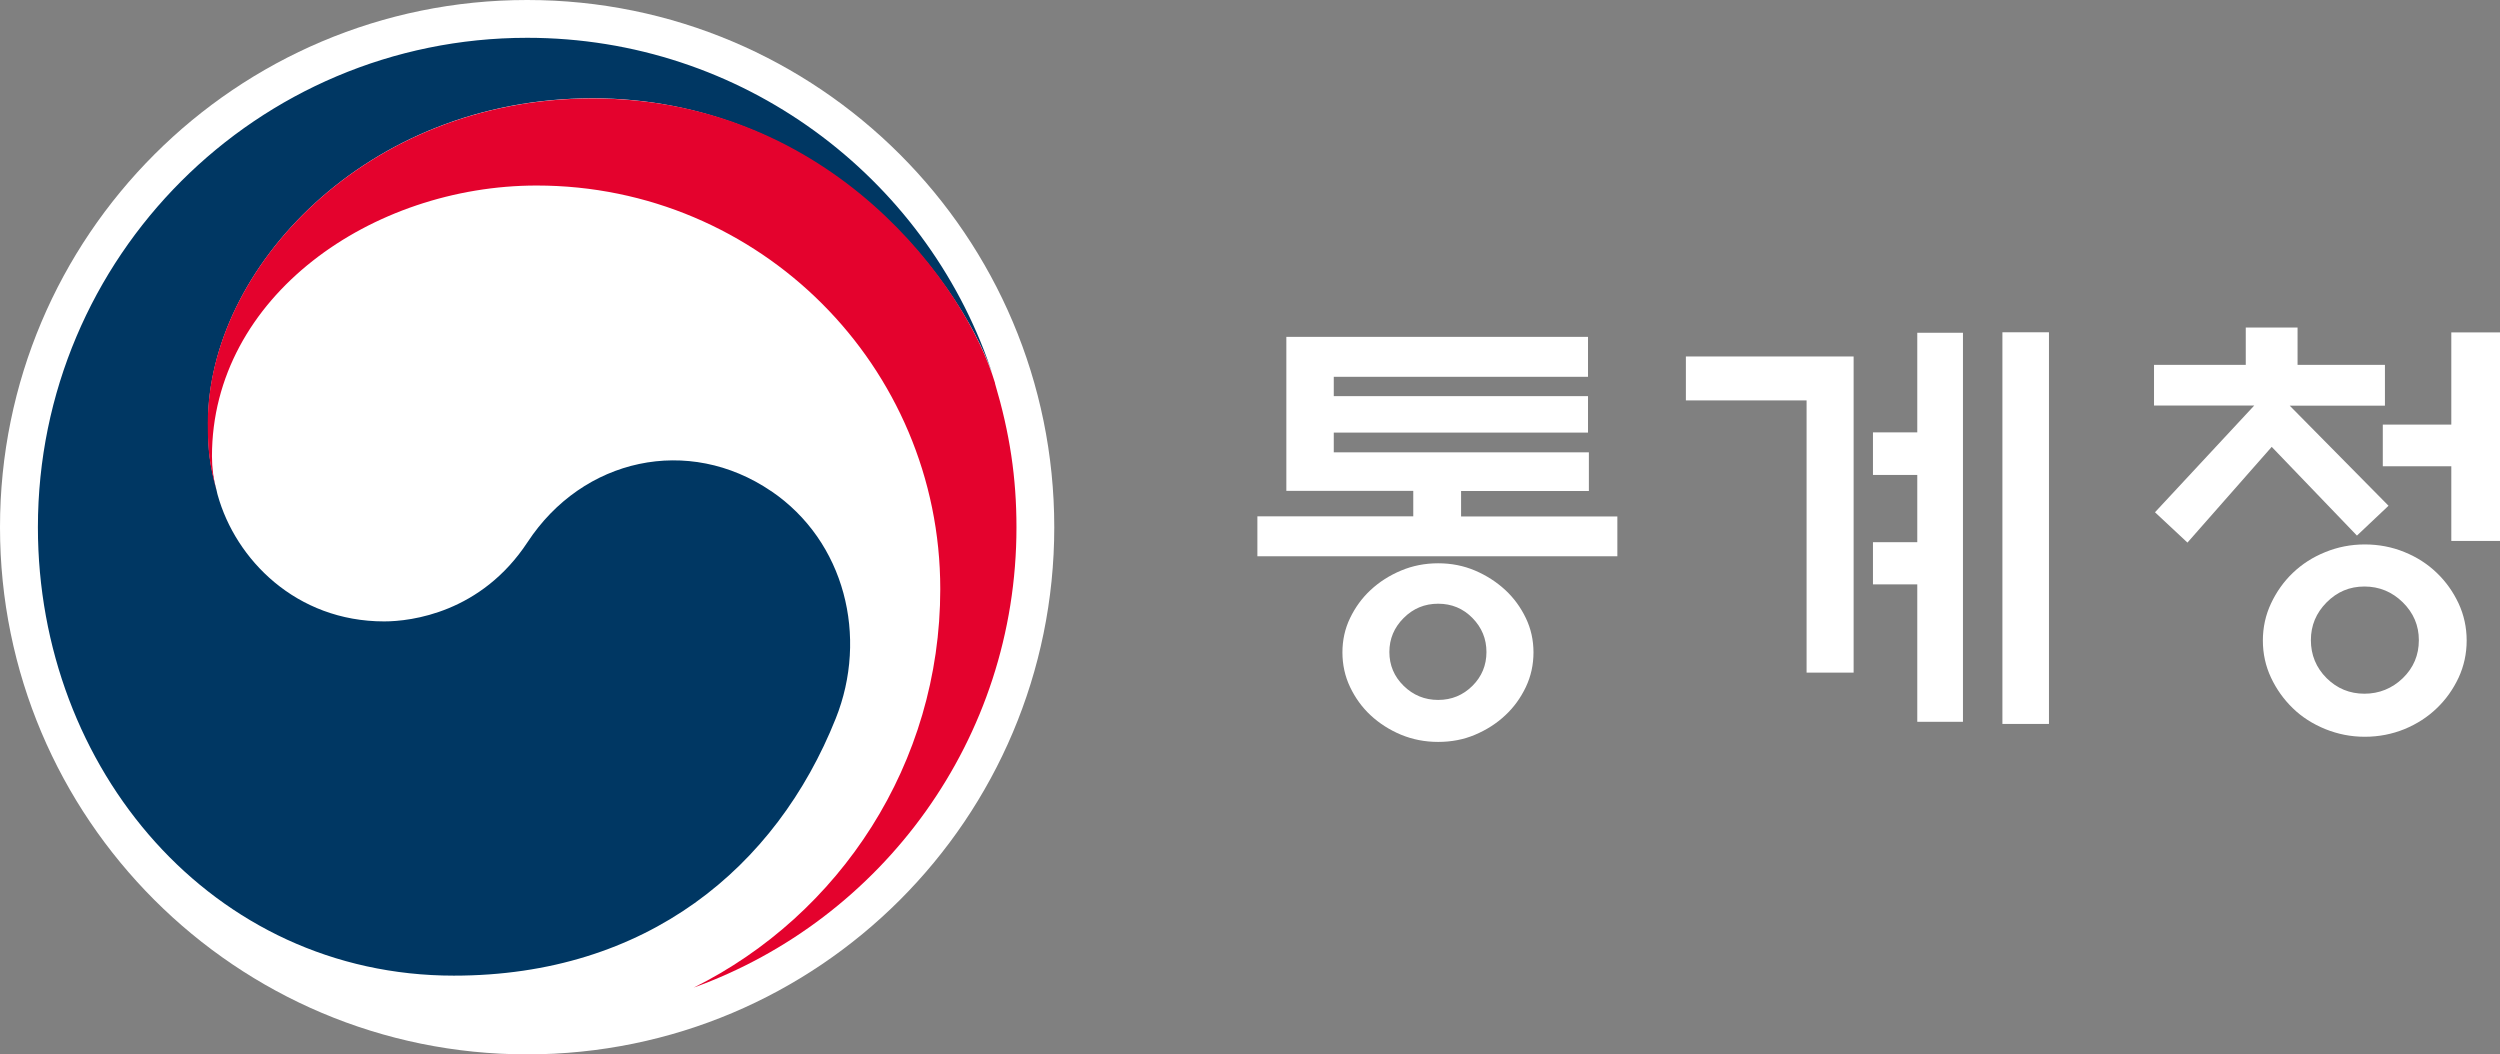
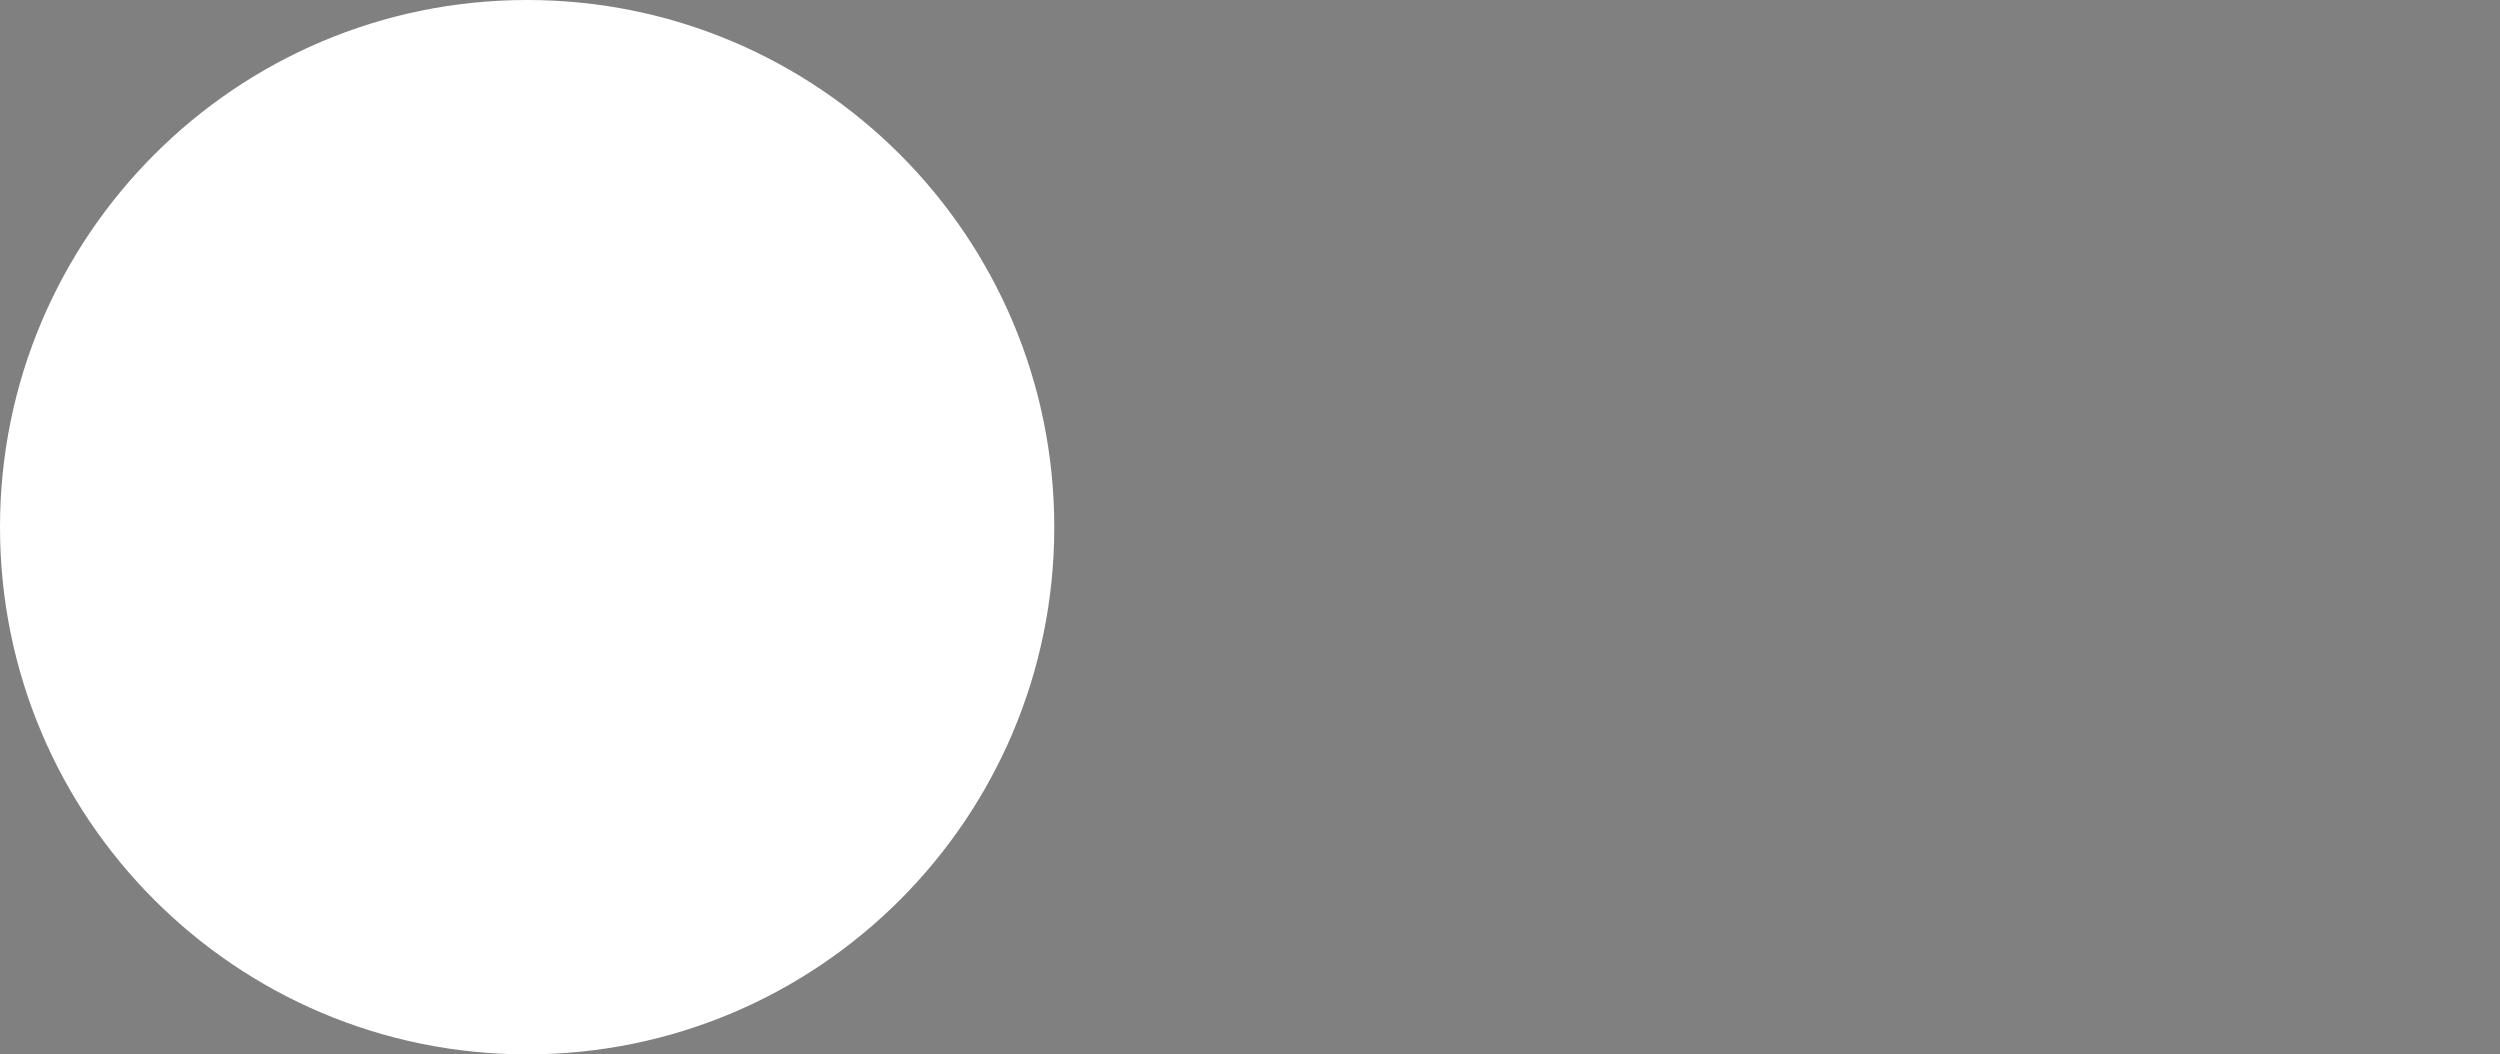
<svg xmlns="http://www.w3.org/2000/svg" id="_레이어_2" data-name="레이어 2" viewBox="0 0 257.24 108.49">
  <rect x="0" y="0" width="257.24" height="108.49" fill="#808080" stroke="none" />
  <defs>
    <style>
      .cls-1 {
        fill: #fff;
      }

      .cls-2 {
        fill: #e4022d;
      }

      .cls-3 {
        fill: #003763;
      }
    </style>
  </defs>
-   <path class="cls-1" d="M166.42,57.24h-37.04v-4.11h16.04v-2.62h-13.06v-15.85h31.04v4.11h-26.16v1.99h26.16v3.75h-26.16v2.03h26.25v3.98h-13.15v2.62h16.08v4.11ZM157.79,67.13c0,1.26-.26,2.46-.79,3.57-.53,1.11-1.23,2.08-2.1,2.89-.9.85-1.94,1.51-3.12,2.01-1.17.5-2.44.74-3.8.74s-2.63-.25-3.82-.74c-1.19-.5-2.24-1.17-3.14-2.01-.87-.81-1.57-1.78-2.1-2.89-.53-1.11-.79-2.31-.79-3.57s.26-2.45.79-3.54c.53-1.1,1.23-2.06,2.1-2.87.9-.84,1.95-1.51,3.14-2.01,1.19-.5,2.46-.75,3.82-.75s2.62.25,3.8.75c1.17.5,2.21,1.17,3.12,2.01.88.82,1.57,1.77,2.1,2.87.53,1.1.79,2.28.79,3.54M152.95,67.09c0-1.36-.48-2.52-1.44-3.5-.96-.98-2.14-1.47-3.53-1.47s-2.57.49-3.55,1.47-1.47,2.15-1.47,3.5.49,2.52,1.47,3.48c.98.96,2.16,1.45,3.55,1.45s2.56-.49,3.53-1.45c.96-.96,1.44-2.12,1.44-3.48" />
-   <path class="cls-1" d="M190.73,69.21h-4.84v-28.01h-12.42v-4.52h17.26v32.53ZM197.28,34.24h4.7v40.03h-4.7v-14.14h-4.56v-4.34h4.56v-6.92h-4.56v-4.38h4.56v-10.25ZM206.04,34.19h4.79v40.3h-4.79v-40.3Z" />
-   <path class="cls-1" d="M221.64,41.74v-4.2h9.44v-3.84h5.33v3.84h8.99v4.2h-9.8l10.17,10.3-3.25,3.07-8.77-9.13-8.67,9.85-3.34-3.12,10.21-10.98h-10.3ZM253.81,65.91c0,1.35-.28,2.63-.83,3.82-.56,1.19-1.3,2.24-2.24,3.14-.93.9-2.04,1.62-3.32,2.15-1.28.52-2.64.79-4.09.79s-2.77-.27-4.07-.79c-1.29-.53-2.41-1.24-3.34-2.15-.93-.9-1.68-1.95-2.24-3.14-.56-1.19-.84-2.47-.84-3.82s.28-2.63.84-3.82c.56-1.19,1.3-2.24,2.24-3.14.94-.9,2.05-1.62,3.34-2.14,1.3-.53,2.65-.79,4.07-.79s2.81.26,4.09.79c1.28.52,2.39,1.24,3.32,2.14.94.9,1.68,1.95,2.24,3.14.55,1.19.83,2.46.83,3.82M248.89,65.87c0-1.51-.55-2.8-1.65-3.89-1.1-1.08-2.42-1.63-3.95-1.63s-2.8.54-3.89,1.63c-1.08,1.09-1.62,2.38-1.62,3.89s.54,2.84,1.62,3.91c1.08,1.07,2.38,1.6,3.89,1.6s2.85-.54,3.95-1.6c1.1-1.07,1.65-2.37,1.65-3.91M252.23,55.66v-7.68h-7.05v-4.29h7.05v-9.49h5.01v21.46h-5.01Z" />
  <g>
-     <path class="cls-1" d="M108.48,54.25c0,29.96-24.28,54.24-54.24,54.24S0,84.2,0,54.25,24.28,0,54.24,0s54.24,24.28,54.24,54.25Z" />
+     <path class="cls-1" d="M108.48,54.25c0,29.96-24.28,54.24-54.24,54.24S0,84.2,0,54.25,24.28,0,54.24,0s54.24,24.28,54.24,54.25" />
    <g>
-       <path class="cls-3" d="M79.34,50.53c-8.49-5.77-19.36-3.42-25.06,5.26-4.77,7.25-11.96,8.15-14.75,8.15-9.08,0-15.29-6.39-17.13-13h0c-.02-.07-.04-.12-.05-.19-.01-.07-.04-.15-.05-.23-.72-2.76-.9-4.07-.9-7.01,0-15.8,16.21-33.4,39.57-33.4s37.6,18.2,41.13,28.32c-.06-.18-.12-.36-.18-.54C95.12,18.12,76.34,3.89,54.25,3.89,26.45,3.89,3.9,26.44,3.9,54.25c0,24.86,17.93,46.14,42.8,46.14,19.84,0,33.17-11.12,39.29-26.45,3.36-8.39.97-18.24-6.64-23.41Z" />
-       <path class="cls-2" d="M102.39,39.43c-2.94-9.87-16.72-29.3-41.44-29.3-23.35,0-39.57,17.59-39.57,33.4,0,2.93.18,4.25.9,7.01-.31-1.21-.47-2.41-.47-3.59,0-16.46,16.48-27.86,33.42-27.86,22.94,0,41.52,18.59,41.52,41.52,0,17.97-10.34,33.53-25.37,41.01h0c19.37-7,33.21-25.56,33.21-47.35,0-5.15-.69-9.7-2.21-14.82Z" />
-     </g>
+       </g>
  </g>
</svg>